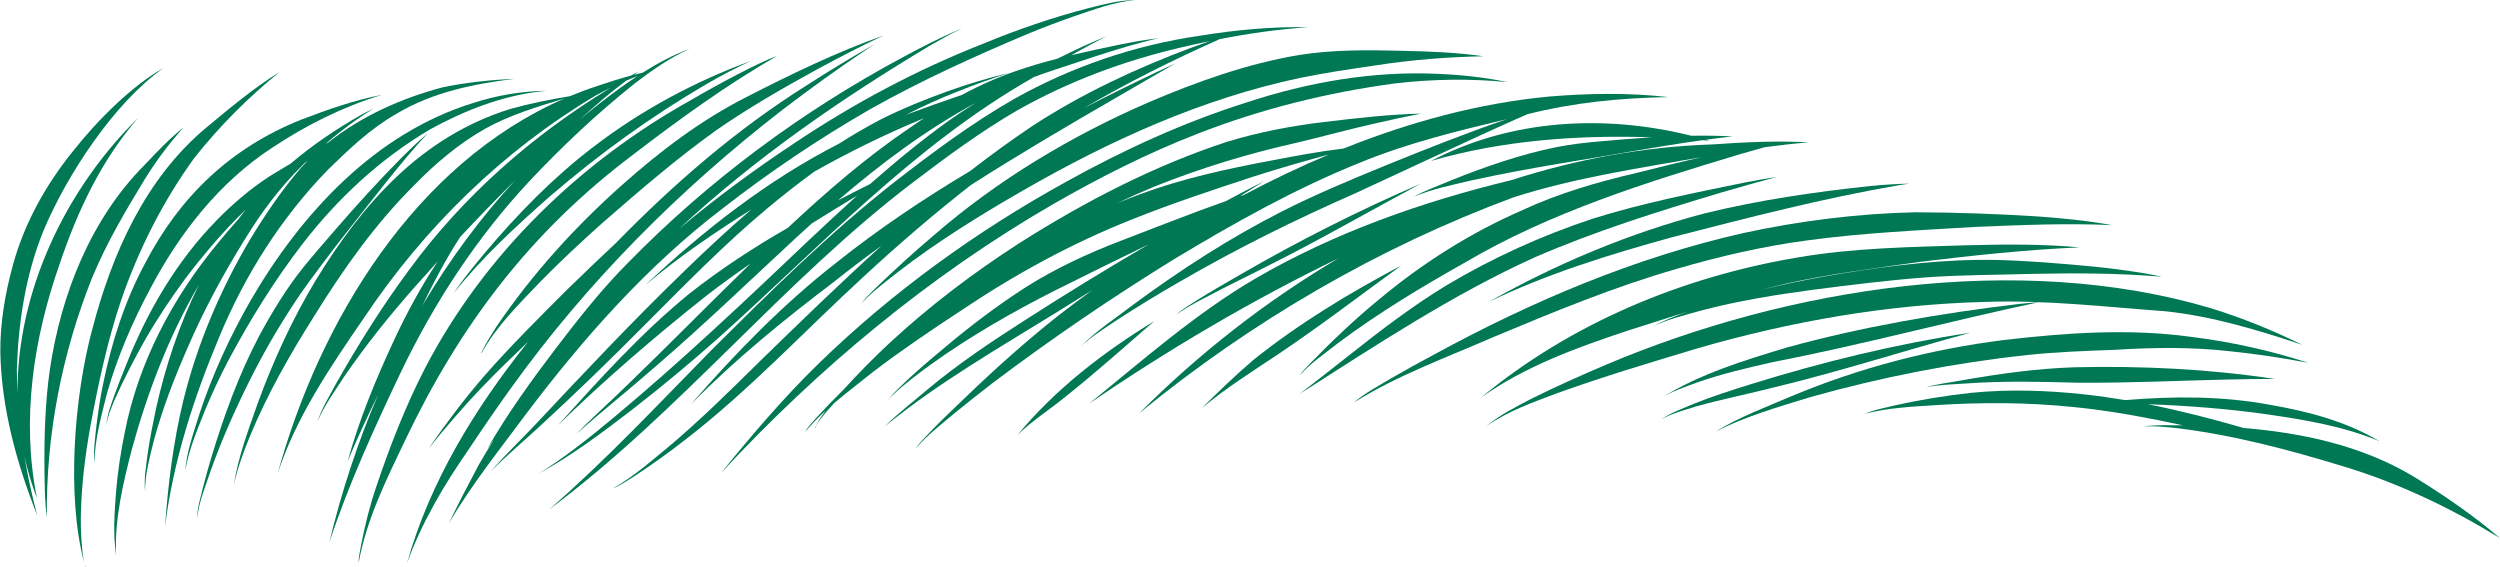
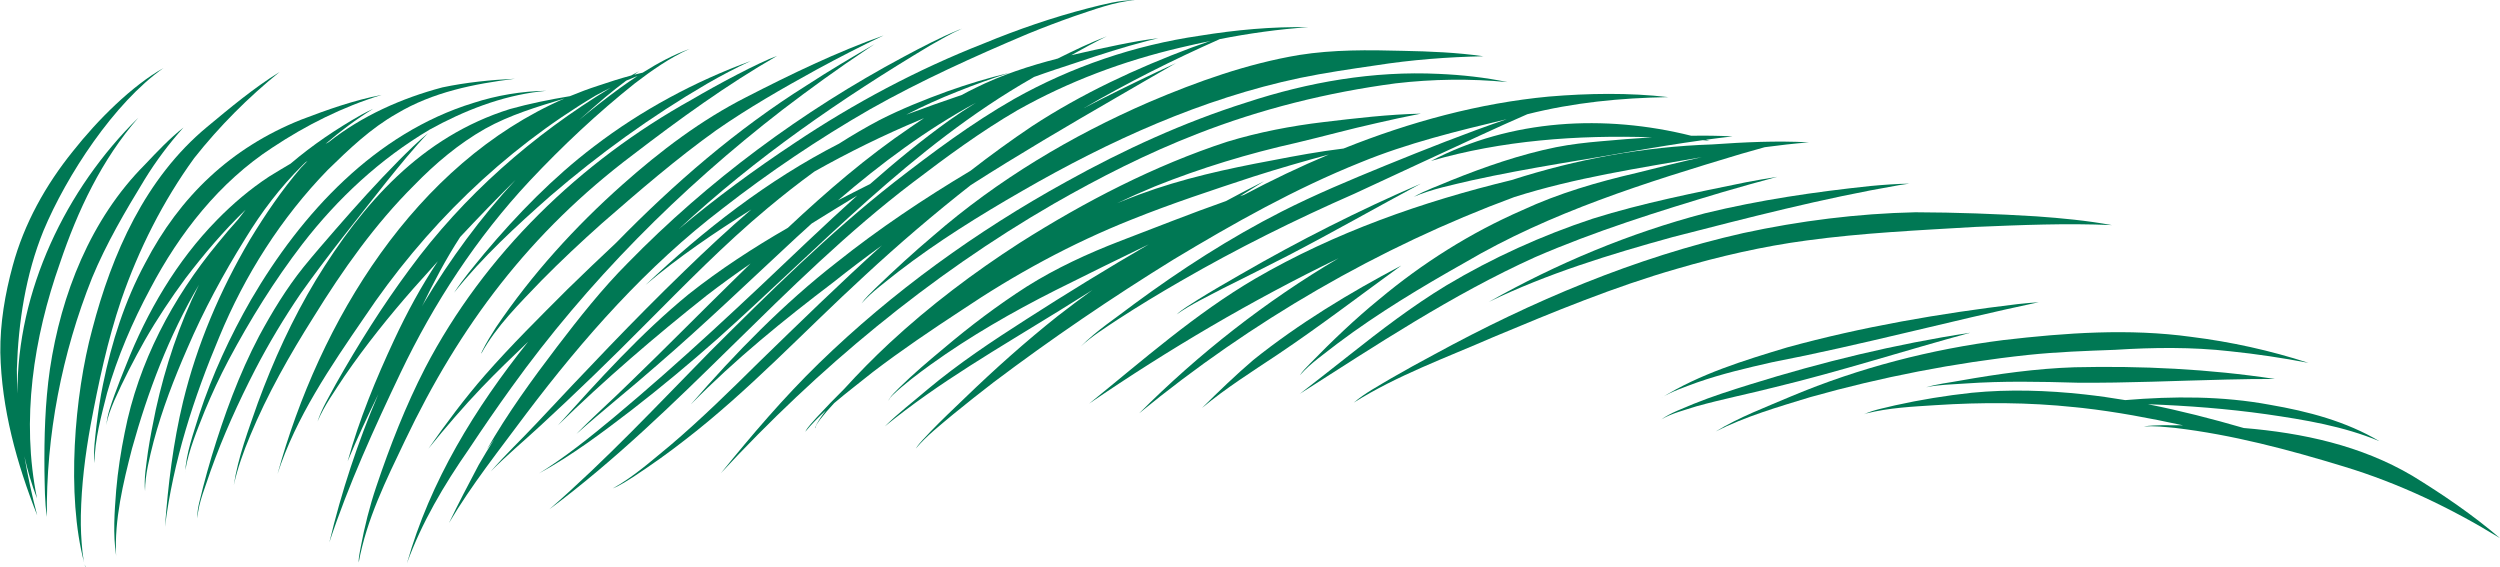
<svg xmlns="http://www.w3.org/2000/svg" fill="#007854" height="340.5" preserveAspectRatio="xMidYMid meet" version="1" viewBox="-0.2 -0.1 1500.2 340.5" width="1500.2" zoomAndPan="magnify">
  <g id="change1_1">
    <path d="M433.32,125.07c28.07-21.86,57.75-41.88,88.62-59.62c30.32-17.12,62.4-31.63,94.49-45.19c9.18-3.77,18.43-7.27,28.01-10.65 c11.89-3.94,23.79-8.57,36.38-9.6c-9.22-0.12-18.77,2.52-27.85,4.78c-21.47,5.54-42.46,12.78-62.94,21.23 C550.18,41.65,512.38,61.8,476.78,85.6c-24.09,15.97-47.5,33.14-69.66,51.77C452.9,94.73,504.8,58.94,558.44,26.91 c5.84-3.23,11.77-6.81,17.93-9.5c0.21-0.09,0.42-0.17,0.64-0.23c0.02,0,0.01-0.03,0-0.03c-0.61,0.15-1.19,0.38-1.76,0.61 c-11.37,4.69-22.3,10.4-33.13,16.2c-61.09,32.66-117.25,74.27-165.67,123.84c-15.19,15.22-29.16,32.89-42.31,50.11 c-15.11,19.83-29.79,40.08-42.2,61.74c1.48-2.11,2.99-4.2,4.5-6.29c-3.26,5.16-6.42,10.37-9.47,15.67 c-6.08,11.49-12.13,23.03-17.76,34.75c13.55-22.99,30.45-44.11,46.38-65.61C349.93,202.75,387.91,159.73,433.32,125.07z" />
    <path d="M281.07,269.56c8.32-12.55,16.85-24.96,25.65-37.17c45.49-63.3,101.05-119.03,162.69-166.65 c16.49-12.58,33.3-24.75,50.56-36.25c1.54-1.06,3.14-2.15,4.65-3.13c-13.67,7.9-27.25,15.97-40.49,24.59 c-42.21,26.45-79.85,59.06-114.6,94.64c-9.81,9.17-19.51,18.45-29.12,27.82c-16.88,16.88-33.83,33.63-49.6,51.62 c-12.2,13.98-23.31,28.88-33.91,44.07c0.02,0.02,0.06-0.02,0.03-0.03c10.26-12.67,20.88-25.06,32.15-36.85 c8.94-9.31,18.26-18.32,27.64-27.26c-31.87,39.87-58.78,83.65-72.73,132.97C252.87,313.52,266.24,290.86,281.07,269.56z" />
    <path d="M379.59,92.79c27.78-21.29,56.17-41.92,86.55-59.37c-11.47,4.17-36.03,17.31-51.17,26.22 c-67.07,37.26-124.39,92.68-160,160.97c-11.8,22.93-21.2,47.03-29.42,71.46c-3.93,11.68-6.93,23.64-9.21,35.74 c-0.49,3.15-1.44,6.35-1.28,9.54c0.01,0.02,0.03,0,0.02-0.02c4.67-25.67,16.43-49.37,27.64-72.83 C275.78,195.08,317.83,139.3,379.59,92.79z" />
    <path d="M373.41,110.61c-28.59,25.38-54.53,54-75.96,85.69c-2.93,4.57-5.82,9.19-8.22,14.06c-0.06,0.12-0.79,1.63-0.58,1.68 c9.01-16.49,22.98-30.07,35.95-43.66c11.58-11.76,24.14-23.53,36.59-34.62c22.19-19.33,44.51-38.62,68.47-55.75 c19.34-13.44,39.56-25.01,60.24-36.38c13.19-7.17,26.64-14.09,40.15-20.48c-28.41,10.1-55.6,23.26-82.39,37.01 C420.52,71.93,396.11,90.42,373.41,110.61z" />
    <path d="M582.37,110.95c28.55-18.25,57.8-35.44,87.17-52.42c11.91-6.97,24.03-13.89,35.9-20.75 c-15.15,6.98-30.16,14.25-45.06,21.76c-3.46,1.77-6.93,3.56-10.38,5.35c26.42-15.42,53.86-29.14,81.78-41.53 c17.55-3.42,35.27-5.95,53.08-7.13c-21.8-0.42-43.6,1.62-65.1,5.11c-39.08,5.68-76.94,18.6-111.37,37.93 c-25.41,14.51-48.94,32.09-72.02,50c-39.36,30.92-75.01,66.23-110.43,101.52c-31.57,32.13-62.41,65.12-96.47,94.73 c78.61-58.49,140.08-136.84,218.18-196.19c20.2-15.36,40.69-30.47,62.65-43.25c30.66-17.27,63.54-29.58,98.02-37.65 c5.91-1.4,11.84-2.71,17.79-3.94c-3.73,1.26-7.46,2.59-11.14,3.93c-33.37,12.49-65.93,27.64-95.8,47.17 c-12.68,8.5-25.01,17.49-37.06,26.84c-27.82,16.62-54.79,34.63-80.16,54.86c-31.96,24.86-60.85,54.51-87.42,85.08 c-0.01,0.04,0.03,0,0.03,0.01c26.37-26.81,55.5-50.46,85.49-73.22c9.51-7.57,19.18-14.89,28.99-22.01 c-25.18,22.71-49.5,46.44-73.72,69.99c-17.22,17.01-34.49,34.02-52.94,49.71c-11.23,9.21-22.15,19.05-34.89,26.17 c4.71-1.92,9.21-4.95,13.56-7.75c10.06-6.65,19.9-13.64,29.4-21.06c38.79-29.81,72.14-65.82,108.13-98.8 C539.08,146.41,560.35,128.2,582.37,110.95z" />
    <path d="M240.13,223.7c20.03-41.92,45.74-81.28,77.52-115.26c19.65-20.91,40.64-40.63,63.1-58.51 c10.3-7.88,21.09-15.45,32.96-20.74c-9.81,3.58-19.25,8.62-28.25,14.31c-1.7,0.39-3.39,0.8-5.09,1.24c0.95-0.69,1.9-1.39,2.86-2.07 c-1.56,0.81-3.13,1.67-4.69,2.54c-6.64,1.78-13.23,3.9-19.73,6.1c-5.8,1.88-11.46,3.99-17.01,6.3c-12.06,2-24.24,4.45-36.04,7.74 c-53.12,16.65-88.24,56.5-116.43,102.63c-14.06,23.31-25.44,48.19-34.81,73.72c-5.61,16.14-11.85,32.31-14.41,49.27 c2.2-10.02,5.75-19.92,9.74-29.46c10.34-25.02,23.76-48.61,38.19-71.47c17.44-28.22,36.71-55.53,60.3-78.99 c12.69-13.04,26.69-24.89,42.56-33.89c14.87-8.3,31.32-13.2,47.58-18.14C248.68,98.12,191.51,192.66,166.31,284.4 c11.04-34.07,31.84-64.53,52.07-93.99c35.98-53.78,83.13-100.02,138.91-133.2c2.92-1.62,5.88-3.15,8.88-4.61 c-46.64,28.27-88.28,64.78-120.58,108.85c-16.26,21.93-30.83,45.12-44.25,68.89c-3.88,7.37-8.48,14.58-11,22.54 c4.01-9.6,10.39-18.34,16.09-27.1c12.7-18.54,26.79-36.06,41.61-52.94c4.81-5.42,9.65-10.82,14.53-16.18 c-10,14.91-18.58,30.83-26.17,47.06c-11.01,23.64-21.06,47.85-27.99,73.03c5.63-13.6,11.89-26.98,18.4-40.26 c-12.32,28.73-22.13,58.57-29.38,88.9C208.98,290.54,224.32,256.86,240.13,223.7z M375.57,48.29c2.27-0.98,4.55-1.92,6.84-2.83 c-3.6,2.36-7.13,4.8-10.58,7.29c-8.43,6.16-16.66,12.59-24.67,19.29c5.2-4.64,10.44-9.22,15.75-13.74 C367.07,54.84,371.27,51.52,375.57,48.29z M275.95,142.11c10.85-11.62,21.91-23.05,33.2-34.24 c-20.95,22.56-39.26,47.62-55.07,73.99c-0.36,0.62-0.7,1.24-1.05,1.86C259.93,169.47,267.34,155.37,275.95,142.11z" />
    <path d="M180.36,100.62c-11.51,13.4-21.47,28.1-30.62,43.19c-17.85,30.23-31.75,62.86-40.06,97.01 c-5.95,24.64-9.04,49.99-10.88,75.23c4.89-39.29,17.28-77.62,32.65-114.1c15.29-36.97,37.1-71.36,65.03-100.09 c12.76-12.45,25.79-24.96,41.42-33.78c21.54-12.91,46.3-17.85,70.94-20.93c-14.6,0.7-29.25,2.17-43.56,5.19 c-24.42,6.47-48.33,17.1-68.28,32.88c-0.62,0.33-1.24,0.67-1.85,1.01c8.97-7.73,18.49-14.82,28.6-21.04 c-2.35,1.05-4.79,2.35-7.13,3.59c-14.93,8.43-29.33,18.16-42.44,29.32c-4.31,2.54-8.6,5.1-12.85,7.73 c-11.38,7.47-21.82,16.34-31.33,26.06c-24.23,24.7-41.94,55.06-54.56,87.13c-2.42,5.99-4.83,12.01-7.02,18.09 c-2.04,5.81-4.37,11.74-4.75,17.93c0.61-5.01,2.73-9.95,4.67-14.67c5.48-12.36,11.7-24.41,18.34-36.23 c7.4-12.92,15.67-25.33,24.5-37.31c11.05-14.45,22.86-28.45,36-41.07c-1.52,1.89-2.99,3.82-4.43,5.77 c-4.22,4.64-8.28,9.43-12.2,14.27c-27.22,32.83-47.65,71.55-55.89,113.59c-2.33,11.46-4.14,23.05-5.14,34.71 c-1.01,13.01-1.98,26.17-0.05,39.16c-1.07-21.45,4.19-43.34,9.55-64.19c9.5-34.18,22.14-67.63,40.17-98.28 C107.41,194.47,99,219.81,93.29,245.7c-1.77,8.4-3.41,16.83-4.71,25.32c-0.98,7.8-2.47,15.73-1.76,23.6 c0.06-10.03,2.73-20.09,5.17-29.84c5.15-19.27,12.21-37.5,20.21-55.83c9.8-22.83,21.63-44.69,34.75-65.78 c9.82-16.12,20.8-30.66,34.38-44.15c0.56-0.55,1.13-1.09,1.69-1.64c0.43-0.3,0.86-0.59,1.29-0.88 C182.96,97.83,181.64,99.21,180.36,100.62z M111.05,166.96c-0.01,0.01-0.01,0.02-0.02,0.03c0.01-0.02,0.03-0.03,0.04-0.05 C111.06,166.94,111.05,166.95,111.05,166.96z" />
    <path d="M122.65,246.52c4.23-10.19,9.02-20.51,14.19-30.32c13-24.41,27.63-47.99,44.48-69.93c21.12-27.33,46.52-50.95,76.4-68.65 c20.23-11.16,42.8-20.1,66.08-22.81c1.24-0.19,2.59-0.21,3.75-0.43c-14.85,0.25-29.69,2.73-43.81,7.32 c-58.82,18.15-103,66.13-133.29,118.04c-12.58,21.91-23.23,44.95-31.12,68.96c-3.5,11.43-7.84,23-8.47,35.01 c0.08-0.47,0.04-1.15,0.15-1.68c0,0,0,0,0,0C113.14,269.74,118.07,258.12,122.65,246.52z" />
    <path d="M50.29,337.5c0.08,0.34,0.17,0.67,0.27,1C50.46,338.17,50.37,337.84,50.29,337.5z" />
    <path d="M54.17,254.99c4.77-25.39,10.13-50.77,18.43-75.26c10.43-30.19,24.99-59.1,43.75-84.98c15.11-19.1,32.23-36.25,51.23-51.66 c-15.43,9.57-29.61,21.42-43.61,33.05c-36.93,30.65-56.97,75.95-68.83,121.47c-10.7,39.51-15.6,99.52-4.85,139.9 c-0.49-2.1-0.65-4.35-1-6.47c-0.75-7.19-1.11-14.52-0.97-21.78C48.69,290.87,50.87,273.2,54.17,254.99z" />
    <path d="M51.21,340.23c-0.27-0.55-0.47-1.13-0.65-1.72c0.13,0.47,0.25,0.96,0.38,1.42C50.98,340.05,51.25,340.36,51.21,340.23z" />
    <path d="M89.98,173.12c17.56-33.36,41.49-63.98,73.35-84.71c20.18-13.39,42.11-24.39,65.51-31.57 c-16.51,3.16-32.69,8.9-48.43,14.91c-42.07,16.84-72.68,45.99-93.49,86.05c-12.25,22.71-20.16,47.51-25.3,72.73 c-1.73,8.22-2.89,16.56-3.96,24.88c-0.76,7.42-1.93,14.98-1.16,22.43c0.11-14.18,4.08-28.34,7.55-42.09 C70.24,214.08,79.26,193.06,89.98,173.12z" />
    <path d="M86.61,107.58c6.81-11.09,14.61-21.47,23.31-31.18c-8.34,6.6-15.83,14.53-23.18,22.3c-32.55,32.63-50.28,77.79-57,122.83 c-2.91,20.23-3.45,40.7-3.26,61.11c0.21,9.14,0.11,18.38,1.45,27.43c-0.59-48.77,9.01-98.06,27.12-143.44 C63.6,145.97,74.98,126.64,86.61,107.58z" />
    <path d="M22.01,298.96c-9.59-47.17-2.14-96.15,13.77-141.2c10.59-31.39,25.03-62.08,47.01-87.21 c-43.54,42.7-72.9,104.12-72.49,165.56c-0.25-4.9-0.38-9.8-0.38-14.71c0.89-28.21,5.29-56.77,15.96-83.02 c13.93-33.33,42.4-76.86,72.08-97.7C79,51.34,58.43,71.83,43.6,90.61c-16.37,20.24-29.35,43.52-36.16,68.74 c-4.63,16.95-7.62,34.48-7.44,52.09c0.71,33.64,9.82,66.6,22.13,97.72c-3.09-11.65-5.68-23.49-7.68-35.44 C16.31,282.23,18.81,290.66,22.01,298.96z" />
    <path d="M82.79 70.55L82.79 70.55 82.8 70.55z" />
    <path d="M69.5 333.6L69.5 333.6 69.5 333.6z" />
    <path d="M69.48,333.58c0.01,0.01,0.01,0.01,0.02,0.02c-0.02-0.12-0.03-0.25-0.05-0.37c0.01,0.12,0.01,0.25,0.01,0.37 C69.45,333.59,69.47,333.57,69.48,333.58z" />
    <path d="M69.5 333.6L69.5 333.6 69.49 333.6z" />
    <path d="M180.28,175.97c16.27-22.96,33.99-44.88,51.42-66.97c8.05-9.95,16.09-19.94,24.94-29.19c-6.13,5.05-11.94,10.81-17.6,16.48 c-13,13.15-25.56,27.1-37.72,41.09c-6.53,7.52-13.07,15.05-19.36,22.78c-10.3,12.83-18.87,26.96-26.68,41.41 c-12.05,22.89-20.91,47.34-28.43,72.05c-1.84,6.24-3.65,12.49-5.25,18.8c-1.33,6.09-3.64,12.26-3.37,18.54 c0.68-9.74,4.98-19.21,7.97-28.53c7.42-20.82,16.59-41.02,26.74-60.75C161.12,205.91,170.29,190.65,180.28,175.97z" />
    <path d="M484.35,144.83c-37.9,36.07-75.98,72-116.17,105.53c-14.39,11.94-29.05,23.77-44.96,33.63 c19.73-10.72,38-24.52,55.86-38.23c17.45-13.54,34.43-27.67,50.98-42.29C491,149.01,547.26,87.89,618.84,46.96 c0.49-0.29,0.98-0.59,1.47-0.88c8.6-3.12,17.3-5.96,25.99-8.81c13.83-4.62,27.7-9.12,41.82-12.78c2.21-0.58,4.48-1.13,6.75-1.66 c-7.88,0.9-15.9,2.39-23.74,3.96c-9.5,1.97-19.04,3.98-28.53,6.24c7.02-3.96,14.12-7.79,21.38-11.37 c-9.97,3.86-19.76,8.55-29.43,13.37c-17.01,4.38-33.72,9.82-49.49,17.67c-2.76,1.32-5.47,2.73-8.15,4.19 c-11.18,3.76-22.29,7.76-33.34,11.85c9.98-5.1,20.19-9.74,30.65-13.85c10.18-4.11,20.77-7.91,31.29-11.27 c-12.55,2.97-24.92,6.72-37.07,11.04c-13.93,5.08-27.76,10.59-40.99,17.35c-8.26,4.37-16.31,9.09-24.17,14.1 c-42.77,21.85-81.28,51.93-116.1,84.77c19.81-16.75,41.42-31.41,63.45-45.26c-13.9,11.9-27.29,24.4-40.37,37.11 c-30.52,29.51-59.68,60.44-88.72,91.43c-9.01,9.62-18.66,18.7-27.27,28.68c9.39-9.54,19.88-18.27,29.75-27.42 c21.67-19.98,42.73-40.37,63.48-61.34c23.4-23.46,47.17-47.81,72.75-69.15c9.16-7.67,18.59-15.06,28.28-22.11 c20.32-11.44,41.23-21.73,62.8-30.77c-0.08,0.03-0.16,0.07-0.24,0.1c1.06-0.46,2.12-0.91,3.18-1.36c-2.72,1.82-5.43,3.66-8.13,5.52 c-26.34,17.81-50.38,38.56-73.54,60.28c-20.71,11.94-40.76,24.97-59.53,39.84c-28.74,23.53-53.74,51.29-78.58,78.78 c28.22-27.53,58.3-53.35,89.24-77.91c8.66-6.67,17.51-13.07,26.49-19.27c-2.76,2.69-5.52,5.38-8.28,8.08 c-21.61,21.11-42.77,42.68-64.52,63.65c-10.42,10.33-21.55,20-31.74,30.55c15.76-14.06,32.57-27.33,48.49-41.36 c28.58-24.65,55.76-50.85,83.44-76.49c3.07-2.83,6.17-5.64,9.27-8.44c9.05-5.67,18.16-11.24,27.29-16.77 C504.11,126.3,494.2,135.55,484.35,144.83z M502.65,120.14c25.73-22.07,52.97-42.47,82.77-58.58c-5.35,3.31-10.61,6.75-15.75,10.39 c-16.63,11.88-32.4,24.86-47.72,38.36C515.49,113.54,509.06,116.8,502.65,120.14z" />
    <path d="M290.45,152c-6.26,7.67-12.8,15.25-18.17,23.56c16.88-21.29,37.36-40.05,57.79-58.08c29.2-25.13,60.56-47.8,93.84-67.23 c8.49-4.9,17.45-9.64,26.45-13.79c-33.64,12.34-65.76,29.58-94.22,51.38C331.71,106.42,310.18,128.53,290.45,152z" />
    <path d="M718.06,80.3c38.25-14.98,78.44-24.96,119.14-30.37c22.36-2.61,44.78-2.93,67.25-0.76c-13.44-2.8-27.38-4.34-41.17-4.93 c-39.29-1.91-78.32,4.91-115.59,17.18c-37.64,11.89-73.72,28.45-108.19,47.6c-53.78,29.65-104.05,65.93-148.14,108.74 c-21.19,20.63-40.42,43.2-59.02,66.14c58.24-62.88,125.27-118.66,199.65-161.64C659.69,106.37,688.27,91.88,718.06,80.3z" />
    <path d="M489.35,256.8c-0.01,0-0.01-0.01-0.03-0.01c0,0,0,0,0,0C489.33,256.79,489.34,256.8,489.35,256.8z" />
    <path d="M689.51,61.09c-46.72,20.25-90.97,46.67-129.6,80.22c-11.97,10.1-23.51,20.71-34.8,31.57c-2.88,2.91-6.04,5.73-8.33,9.1 c6.41-7.18,14.47-12.91,21.98-18.95c23.52-18.12,48.8-33.82,74.58-48.63c52.05-30,107.57-55.29,166.59-67.74 c15.04-3.11,30.25-5.31,45.44-7.53c21.34-3.35,43.04-5.03,64.63-5.47c-15.97-2.25-32.11-2.95-48.23-3.25 c-20.85-0.57-41.81-0.78-62.48,2.5C748.24,38.13,718.41,48.8,689.51,61.09z" />
    <path d="M816.2,97.38c28.3-11.63,58.07-18.86,87.77-25.97c-24.69,8.46-48.96,18.12-73.13,27.95c-20.9,8.56-41.8,17.27-61.95,27.5 c-31.1,15.81-60.47,34.81-88.55,55.49c-10.77,8.32-22.46,15.76-32.02,25.49c6.61-6.16,14.55-11.1,22.11-16.14 c12.45-8.11,25.09-15.75,37.98-23.17c33.66-19.46,68.53-36.77,104.14-52.39c25.27-11.65,50.43-23.52,75.73-35.1 c9.27-4.28,18.65-8.53,28.03-12.6c27.73-7.01,55.94-9.79,84.68-10.26c-23.73-2.72-47.95-2.33-71.8-0.33 c-41.55,3.91-83.05,15.12-123.17,31.18c-14.36,1.72-28.73,4.37-42.93,7.14c-26.99,5-53.91,10.9-79.69,20.47 c-4.43,1.67-8.84,3.39-13.23,5.18c7.45-3.54,14.99-6.91,22.63-10.06c27.6-11.06,56.16-19.74,85.17-26.23 c16.1-3.82,32.07-8.25,48.24-11.83c8.73-2.01,17.48-3.94,26.28-5.61c-19.49,0.43-39.11,2.75-58.52,5.07 c-19.21,2.27-39.06,6.1-57.69,11.77c-43.72,14.28-85.42,35.92-124.42,60.62c-27.68,17.83-54.04,37.72-78.19,60.12 c-9.48,8.82-18.57,18.04-27.29,27.62c-5.61,5.57-11.12,11.22-16.47,17.04c-2.36,2.81-5.26,5.41-6.9,8.69 c3.75-4.55,7.93-8.77,12.34-12.79c-2,2.59-3.87,5.28-5.47,8.13c-0.14,0.2-1.16,2.5-0.57,2.45c-0.15-1.91,1.62-3.58,2.64-5.2 c2.62-3.4,5.46-6.65,8.41-9.8c7.56-6.45,15.58-12.48,23.21-18.65c17.02-12.99,35.09-25.22,53.14-37.03 c32.02-21.56,66.1-40.15,102.03-54.43c23.98-9.64,48.53-17.71,73.06-25.79c15.04-4.8,30.2-9.2,45.45-13.3 c-17.3,7.26-34.33,15.41-50.96,24.23c-0.78,0.26-1.57,0.52-2.35,0.79c4.81-3.02,9.62-6.03,14.44-9.02 c-7.62,3.78-15.29,7.86-22.86,11.93c-21.35,7.5-42.36,15.93-63.51,23.98c-19.44,7.5-38.48,16.27-56.14,27.38 c-17.4,11.17-33.94,23.66-49.72,37.02c-9.24,7.68-18.43,15.46-27,23.89c-1.97,2.08-4.19,3.99-5.71,6.44 c-0.03,0.06-0.31,0.57-0.32,0.76c0,0.03-0.02,0.14,0.03,0.17c0.02,0.01,0.03-0.02,0.01-0.02c0.24-1.14,1.33-2.05,2.12-2.97 c7.16-6.86,15.16-12.79,23.17-18.62c23.61-16.95,48.88-31.46,74.81-44.54c18.58-9.25,37.18-18.49,55.88-27.5 c-24.88,14.46-49.41,29.52-73.65,45.09c-20.35,13.02-40.51,26.42-59.06,41.94c-8.56,7.35-17.68,14.23-25.65,22.2 c32.34-26.46,68.98-47.33,104.49-69.31c6.7-4.13,13.38-8.31,20.04-12.5c-7.11,5.17-14.07,10.4-20.89,15.68 c-19.22,15.28-37.55,31.65-55.22,48.69c-7.04,6.78-14.19,13.47-20.97,20.51c-2.98,3.34-6.51,6.42-8.85,10.22 c6.44-7.68,14.73-14.06,22.46-20.58c7.97-6.51,16.04-12.88,24.19-19.16c34.73-26.17,70.92-50.8,107.95-73.67 C740.11,133.9,777.01,113.09,816.2,97.38z" />
    <path d="M718.51,179.78c-4.24,2.84-8.87,5.31-12.62,8.79c8.5-6.05,18.34-10.61,27.65-15.55c13.24-6.65,26.53-13.21,39.7-20.02 c26.56-13.79,52.54-28.64,78.92-42.77c0.02-0.01,0-0.03-0.01-0.02c-36.97,15.97-73.01,34.17-107.85,54.34 c0.01-0.01,0.03-0.02,0.04-0.03C735.66,169.5,726.99,174.49,718.51,179.78z" />
    <path d="M908.48,118.16c36.62-11.65,74.76-17.32,112.55-23.96c-13.07,2.93-26.07,6.18-39.07,9.45 c-23.5,5.45-46.73,12.19-68.66,22.38c-31.09,13.55-59.95,31.8-85.96,53.54c-14.62,11.93-28.26,25.03-41.45,38.52 c-2.05,2.23-4.49,4.4-6.07,7.03c6.46-7.39,15.04-13.11,22.79-19.24c24.12-18.09,50-33.64,76.24-48.42 c51.38-30.26,108.69-48.07,165.51-65.15c4.74-1.4,9.58-2.76,14.42-4.08c8.78-1.18,17.62-2.2,26.5-2.9 c-19.19-1.07-38.7-0.11-57.94,1.23c-41.22,1.37-81.61,8.89-120.47,21.39c-53.54,12.97-106.15,31.43-153.81,59.15 c-36,21.07-67.36,48.87-99.68,75c47.71-32.59,97.64-62.05,149.64-87.22c-43.71,25.71-84.03,57.43-119.61,93.01 C750.39,192.98,827.02,148.25,908.48,118.16z" />
    <path d="M1006.41,161.1c25.4-7.41,51.25-13.39,77.49-16.89c33.59-4.58,67.5-6.13,101.32-8.14c27.26-1.13,54.68-2.32,81.93-1.08 c-15.1-2.75-30.08-4.17-45.46-5.27c-24.14-1.49-48.33-2.36-72.52-2.44c-34.69,0.76-69.29,5.14-103.19,12.46 c-65.05,14.68-126.79,40.87-185.24,72.71c-8.79,4.67-17.5,9.51-26.14,14.47c-7.63,4.59-15.67,8.8-22.44,14.59 c25.98-16.36,55.45-26.96,83.66-39.29C932.12,187.05,968.54,171.95,1006.41,161.1z" />
    <path d="M893.17,181.09c35.01-16.98,72.76-28.56,110.3-38.91c44.94-11.54,89.95-23.24,135.7-31.13c2.11-0.33,4.27-0.66,6.43-0.96 c-7.69,0.13-15.62,0.71-23.36,1.43c-33.34,3.52-66.65,8.39-99.25,16.35C977.69,139.75,933.89,158.07,893.17,181.09z" />
-     <path d="M1191.18,181.07c36.18-1.26,72.18,3,108.2,5.63c28.05,2.97,55.38,11.27,81.98,20.13c-17.79-8.78-36.24-16.23-55.2-22.09 c-115.49-34.08-253.38-12.24-362.76,34.07c-14.88,6.37-29.7,12.91-44.19,20.14c-9.45,4.95-19.29,9.77-27.47,16.72 c12.66-9.01,27.88-14.32,42.41-19.8c27.72-9.99,55.97-18.43,84.18-26.91C1074.52,192.7,1132.65,182.53,1191.18,181.07z" />
    <path d="M1063.21,217.28c53.7-10.39,106.53-24.7,160.03-36.03c-4.14,0.24-8.48,0.72-12.69,1.14 c-46.55,5.58-93.08,13.55-138.34,25.99c-25.91,7.82-52.49,15.91-75.55,30.33c6.5-4.06,14.24-6.57,21.5-9.29 C1032.81,224.28,1048.01,220.71,1063.21,217.28z" />
    <path d="M1269,209.82c23.06-1.46,46.18-1.74,69.18,0.88c15.68,1.62,31.45,4,46.88,6.95c-22.9-7.44-46.51-12.64-70.4-15.61 c-37.4-5.16-75.34-2.42-112.68,1.93c-43.64,5.53-86.54,16.66-127.12,33.67c-15.35,6.57-31.24,12.45-45.51,21.18 c17.83-9.03,37.5-14.73,56.65-20.58c42.81-12.07,86.7-20.63,130.93-25.36C1234.24,211.06,1251.63,210.46,1269,209.82z" />
    <path d="M1244.68,220.29c-23.14,0.77-46,4-68.8,8.04c-6.74,1.27-13.69,1.95-20.24,3.99c7.63-1.66,15.79-1.71,23.65-2.29 c22.39-1.58,44.82-1.12,67.23-0.47c29.85,0.24,59.41-1.21,89.32-1.89c9.48-0.24,19.37-0.39,29.05-0.36 C1325.19,221.28,1284.79,219.36,1244.68,220.29z" />
    <path d="M1447.41,285.41c-30.79-18.17-65.79-25.74-101.2-28.67c-18.98-5.51-38.14-10.44-57.53-14.27 c23.87,0.88,47.54,2.67,71.31,6.03c23.01,3.35,45.95,7.13,67.61,16.13c-19.91-11.85-42.84-17.9-65.6-21.81 c-28.63-5.34-57.94-5.24-86.89-2.82c-8.11-1.36-16.25-2.52-24.44-3.42c-22.44-2.46-45.13-3.19-67.62-0.99 c-15.48,1.67-30.89,4.18-46.11,7.56c-6.26,1.56-12.82,2.66-18.69,5.36c0.48-0.19,0.99-0.36,1.48-0.51 c13.53-3.42,27.63-4.07,41.52-4.97c27.8-1.8,55.71-1.74,83.43,1.2c-0.14-0.02-0.28-0.03-0.43-0.05c1.77,0.19,3.55,0.37,5.34,0.55 c-0.06-0.01-0.08-0.01-0.1-0.01c-0.03,0-0.05-0.01-0.08-0.01c20.32,2.3,40.38,6.08,60.34,10.41c-4.11-0.05-8.21-0.07-12.3-0.07 c-3.68,0.22-7.66,0.01-11.16,0.86c6.18-0.63,12.52,0.25,18.71,0.77c34.33,4.06,67.98,13.01,101.15,23.13 c33.07,10.02,64.4,24.94,93.83,43.03C1483.73,308.9,1465.73,296.64,1447.41,285.41z" />
    <path d="M1032.79,115.4c11.09-3.28,22.4-6.4,33.53-9.4c-6.26,0.99-12.51,2.09-18.74,3.26c-30.87,6.36-61.94,12.41-92.04,21.87 c-30.56,10.11-60.13,23.5-87.76,40.01c-20.43,12.37-39.62,27.09-58.36,41.92c-9.77,7.8-19.78,15.48-29.66,23.19 c45.8-29.19,91.5-59.54,141.18-82.01C957.01,138.59,995.09,126.67,1032.79,115.4z" />
    <path d="M840.55,159.31c-30.97,16.35-61.27,34.67-88.67,56.6c-10.62,9.11-20.77,18.86-30.68,28.69c0,0.01,0.02,0.01,0.03,0 c14.26-11.85,30.06-21.8,45.47-32.08c25.2-16.91,49.3-35.38,73.87-53.19C840.58,159.32,840.56,159.3,840.55,159.31z" />
-     <path d="M692.46,192.59c-30.51,18.57-59.4,40.86-82.2,68.45c0.01,0.02,0.04,0,0.03-0.01c0,0,0-0.01,0-0.01c0,0,0,0,0,0 c8.95-8.81,19.85-15.58,29.54-23.6C657.83,223.08,675.09,207.58,692.46,192.59z" />
    <path d="M858.49,96.49c42.49-12.36,87.98-15.68,132.67-14.19c-10.19,0.61-20.37,1.45-30.53,2.36c-9.08,0.78-18.16,1.81-27.1,3.58 c-21.6,4.4-42.58,11.7-63.11,19.94c-7.41,3.24-15.22,5.8-22.23,9.84c10.86-4.73,22.9-7.06,34.47-9.83 c17.37-3.84,34.87-7.03,52.41-10.02c28.86-4.66,57.53-10.14,86.49-14.15c1.36,0.11,2.73,0.22,4.09,0.33c-0.7-0.21-1.4-0.4-2.11-0.6 c5.24-0.71,10.48-1.38,15.74-1.98c0.01,0,0.01-0.03,0-0.03c-8.2-0.41-16.39-0.51-24.59-0.37C962.7,68.37,906.53,71.33,858.49,96.49 z" />
-     <path d="M1013.04,186.69c-7.63,2.67-15.11,5.7-22.23,9.45c9.31-4.49,19.6-7.08,29.63-9.84c22.31-5.9,45.13-9.56,67.97-12.6 c22.52-2.89,45.06-5.73,67.72-7.39c20.59-1.47,41.13-1.4,61.77-2.03c26.39-0.56,52.91-0.55,79.23,1.69 c-13.55-2.94-27.57-4.71-41.44-6.15c-19.25-1.77-38.63-3.46-57.98-3.93c-31.08-0.59-62.01,3.19-92.64,8.11 c-15.79,2.59-31.99,5.78-47.85,9.66c4.61-1.21,9.24-2.36,13.89-3.44c26.62-6.01,53.74-9.27,80.73-13.15 c31.85-3.89,63.82-7.34,95.9-8.72c-22.13-2.03-44.64-1.89-66.9-1.28c-33.98,1.07-68.99,1.52-102.93,7.44 c-68.69,11.65-135.45,39.33-189.3,83.94c26.21-18.71,57.41-29.97,87.82-40.1C988.65,194.54,1000.83,190.56,1013.04,186.69z" />
    <path d="M1181.97,199.61c0.02,0,0.01-0.03,0-0.03c-44.81,6.83-88.67,17.52-131.98,31.01c-11.46,3.57-22.9,7.22-34.03,11.72 c-6.47,2.85-13.49,5.14-19.21,9.27c6.36-3.77,14.02-5.56,21.12-7.88c15.42-4.28,31.28-7.46,46.8-11.41 C1104.2,222.74,1142.69,210.3,1181.97,199.61z" />
    <path d="M1118.26,248.52c-0.3,0.12-0.6,0.25-0.85,0.38C1117.69,248.76,1117.98,248.65,1118.26,248.52z" />
  </g>
</svg>